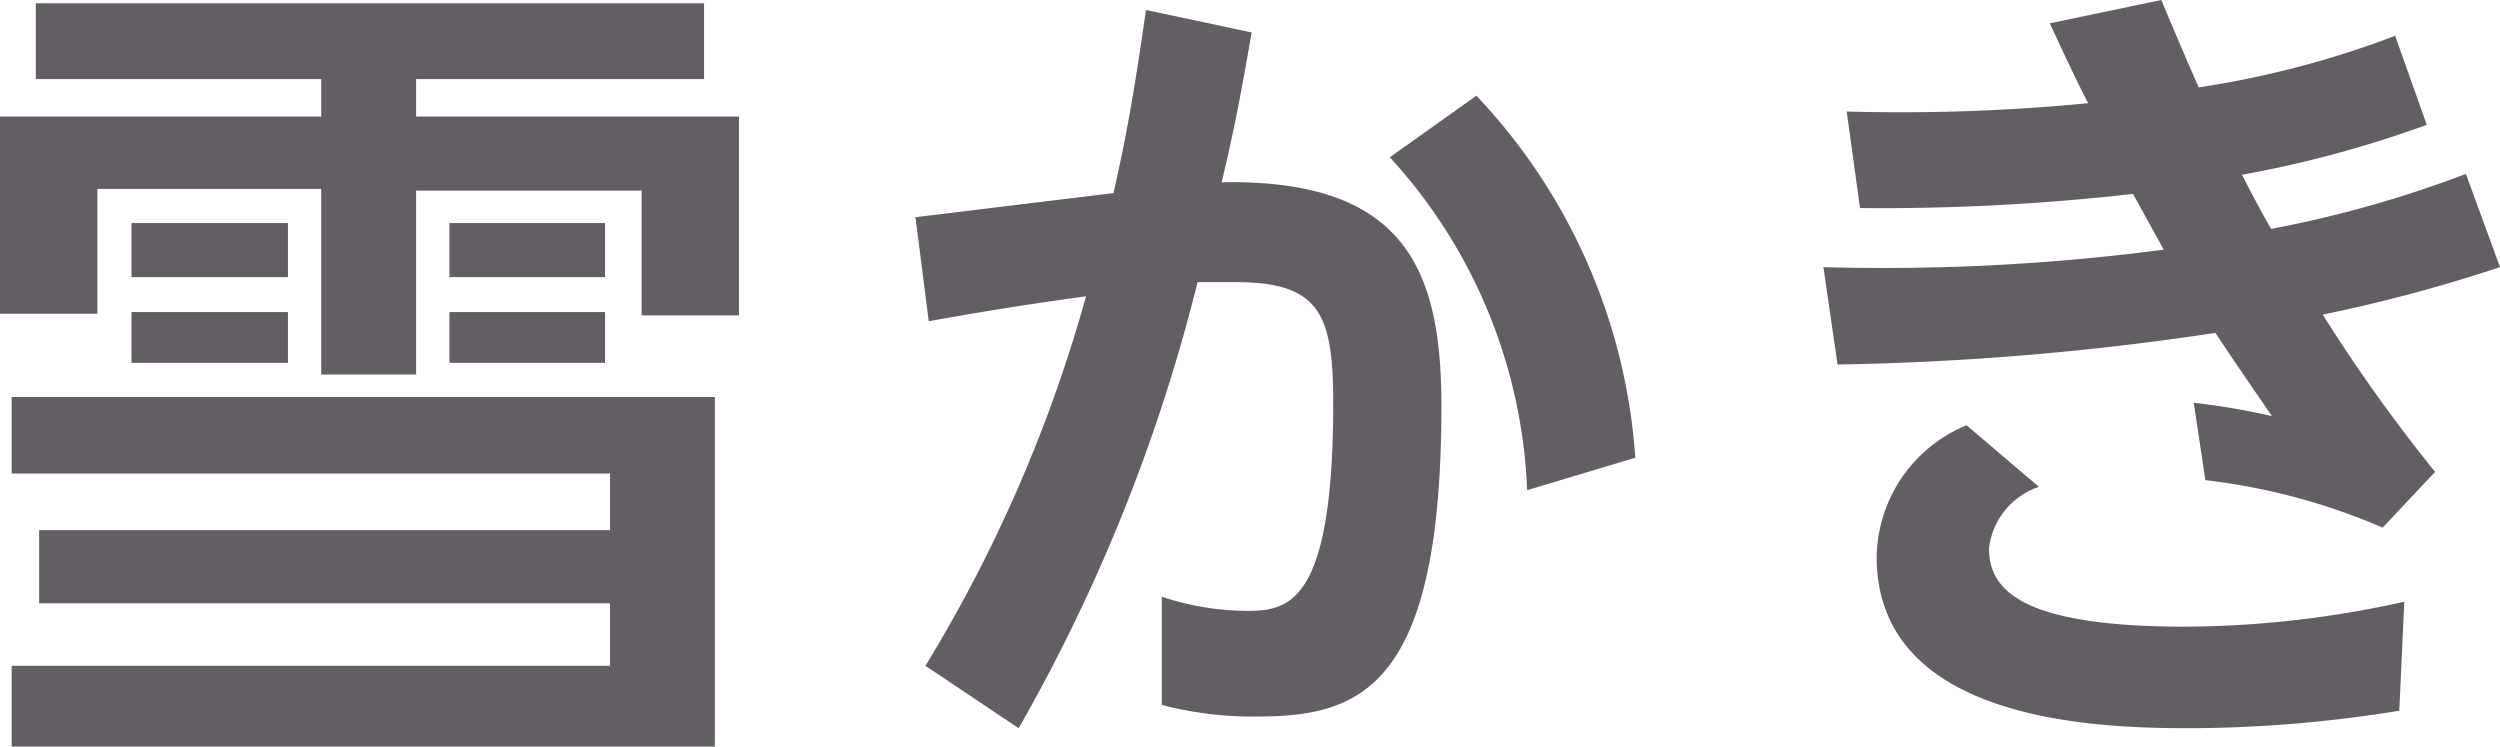
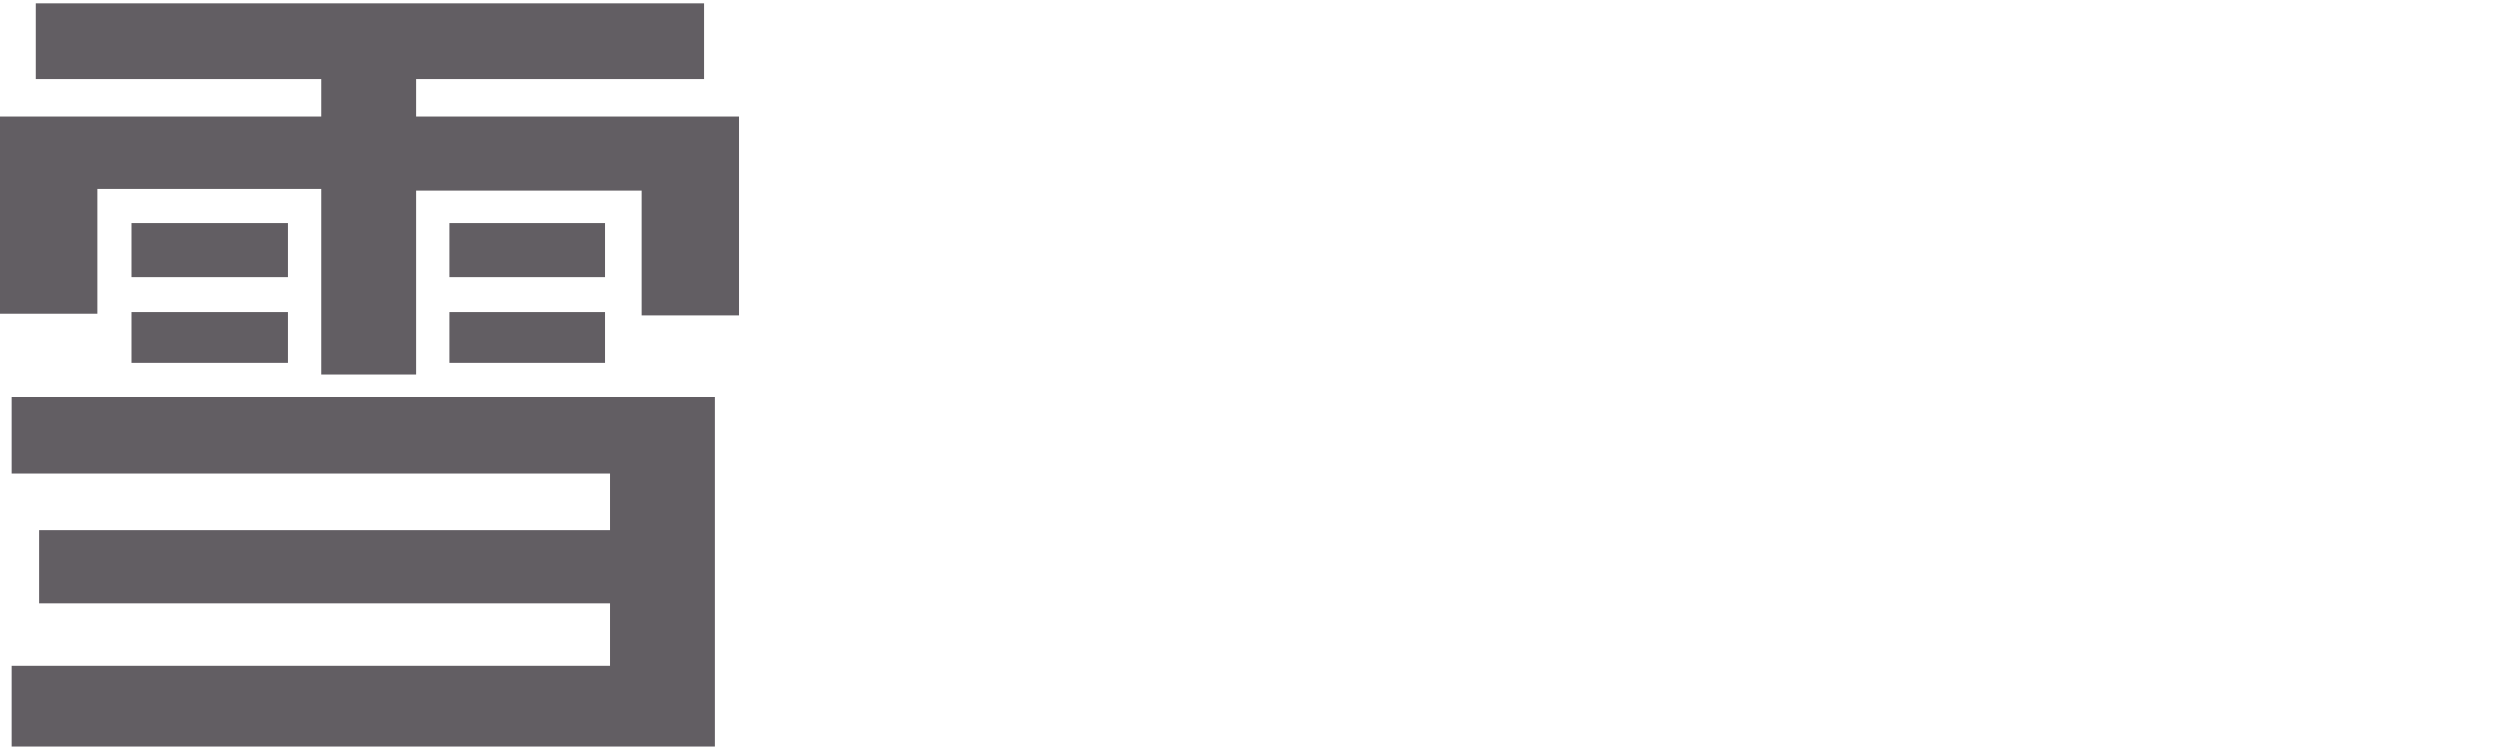
<svg xmlns="http://www.w3.org/2000/svg" viewBox="0 0 60.08 17.94">
  <defs>
    <style>.cls-1{fill:#625e63;}</style>
  </defs>
  <g id="レイヤー_2" data-name="レイヤー 2">
    <g id="レイヤー_1-2" data-name="レイヤー 1">
      <path class="cls-1" d="M16.92.08V1.9H10v.9h7.76V7.58H15.42v-3H10V9H7.72V4.54H2.34v3H0V2.8H7.72V1.9H.86V.08Zm.26,17.86H.28V16H14.66V14.5H.94V12.74H14.66V11.38H.28V9.54h16.9ZM6.92,5.36v1.3H3.16V5.36Zm0,2.14V8.72H3.16V7.5Zm7.62-2.14v1.3H10.8V5.36Zm0,2.14V8.72H10.8V7.5Z" />
-       <path class="cls-1" d="M30.08.78c-.32,1.84-.44,2.4-.72,3.6,4.44-.08,5.28,2.14,5.28,5.38,0,6.86-2,7.46-4.46,7.46a8.54,8.54,0,0,1-2.26-.28l0-2.6a6.56,6.56,0,0,0,2,.34c1,0,2.12-.06,2.12-5,0-2.16-.34-2.9-2.36-2.9l-.9,0a41.86,41.86,0,0,1-4.3,10.72L22.24,16A35,35,0,0,0,26.1,7.12c-1.88.26-2.88.44-3.78.6L22,5.22l4.76-.58c.3-1.34.48-2.3.78-4.4Zm6.62,11a12.55,12.55,0,0,0-3.3-8l2.08-1.48A14.05,14.05,0,0,1,39.3,11Z" />
-       <path class="cls-1" d="M60.08,6.42a37.18,37.18,0,0,1-4.26,1.14,39.23,39.23,0,0,0,2.7,3.78l-1.26,1.34A15.05,15.05,0,0,0,53,11.54l-.28-1.86A16.47,16.47,0,0,1,54.6,10c-.62-.9-.84-1.22-1.36-2a68,68,0,0,1-9.08.76l-.34-2.34A51.72,51.72,0,0,0,52,6l-.74-1.34A53.48,53.48,0,0,1,44.7,5l-.32-2.32a46.45,46.45,0,0,0,5.8-.2c-.26-.52-.4-.8-.92-1.92L51.94,0c.42,1,.6,1.42.9,2.1A22.68,22.68,0,0,0,57.56.86L58.32,3A27.1,27.1,0,0,1,53.88,4.2c.14.28.52,1,.7,1.3a27.35,27.35,0,0,0,4.68-1.32ZM57.66,17.08a31.81,31.81,0,0,1-5,.42c-2.06,0-7.56-.08-7.56-4.12a3.48,3.48,0,0,1,2.16-3.16L49,11.7a1.77,1.77,0,0,0-1.2,1.48c0,1,.78,1.88,4.72,1.88a24.54,24.54,0,0,0,5.26-.6Z" />
    </g>
  </g>
</svg>